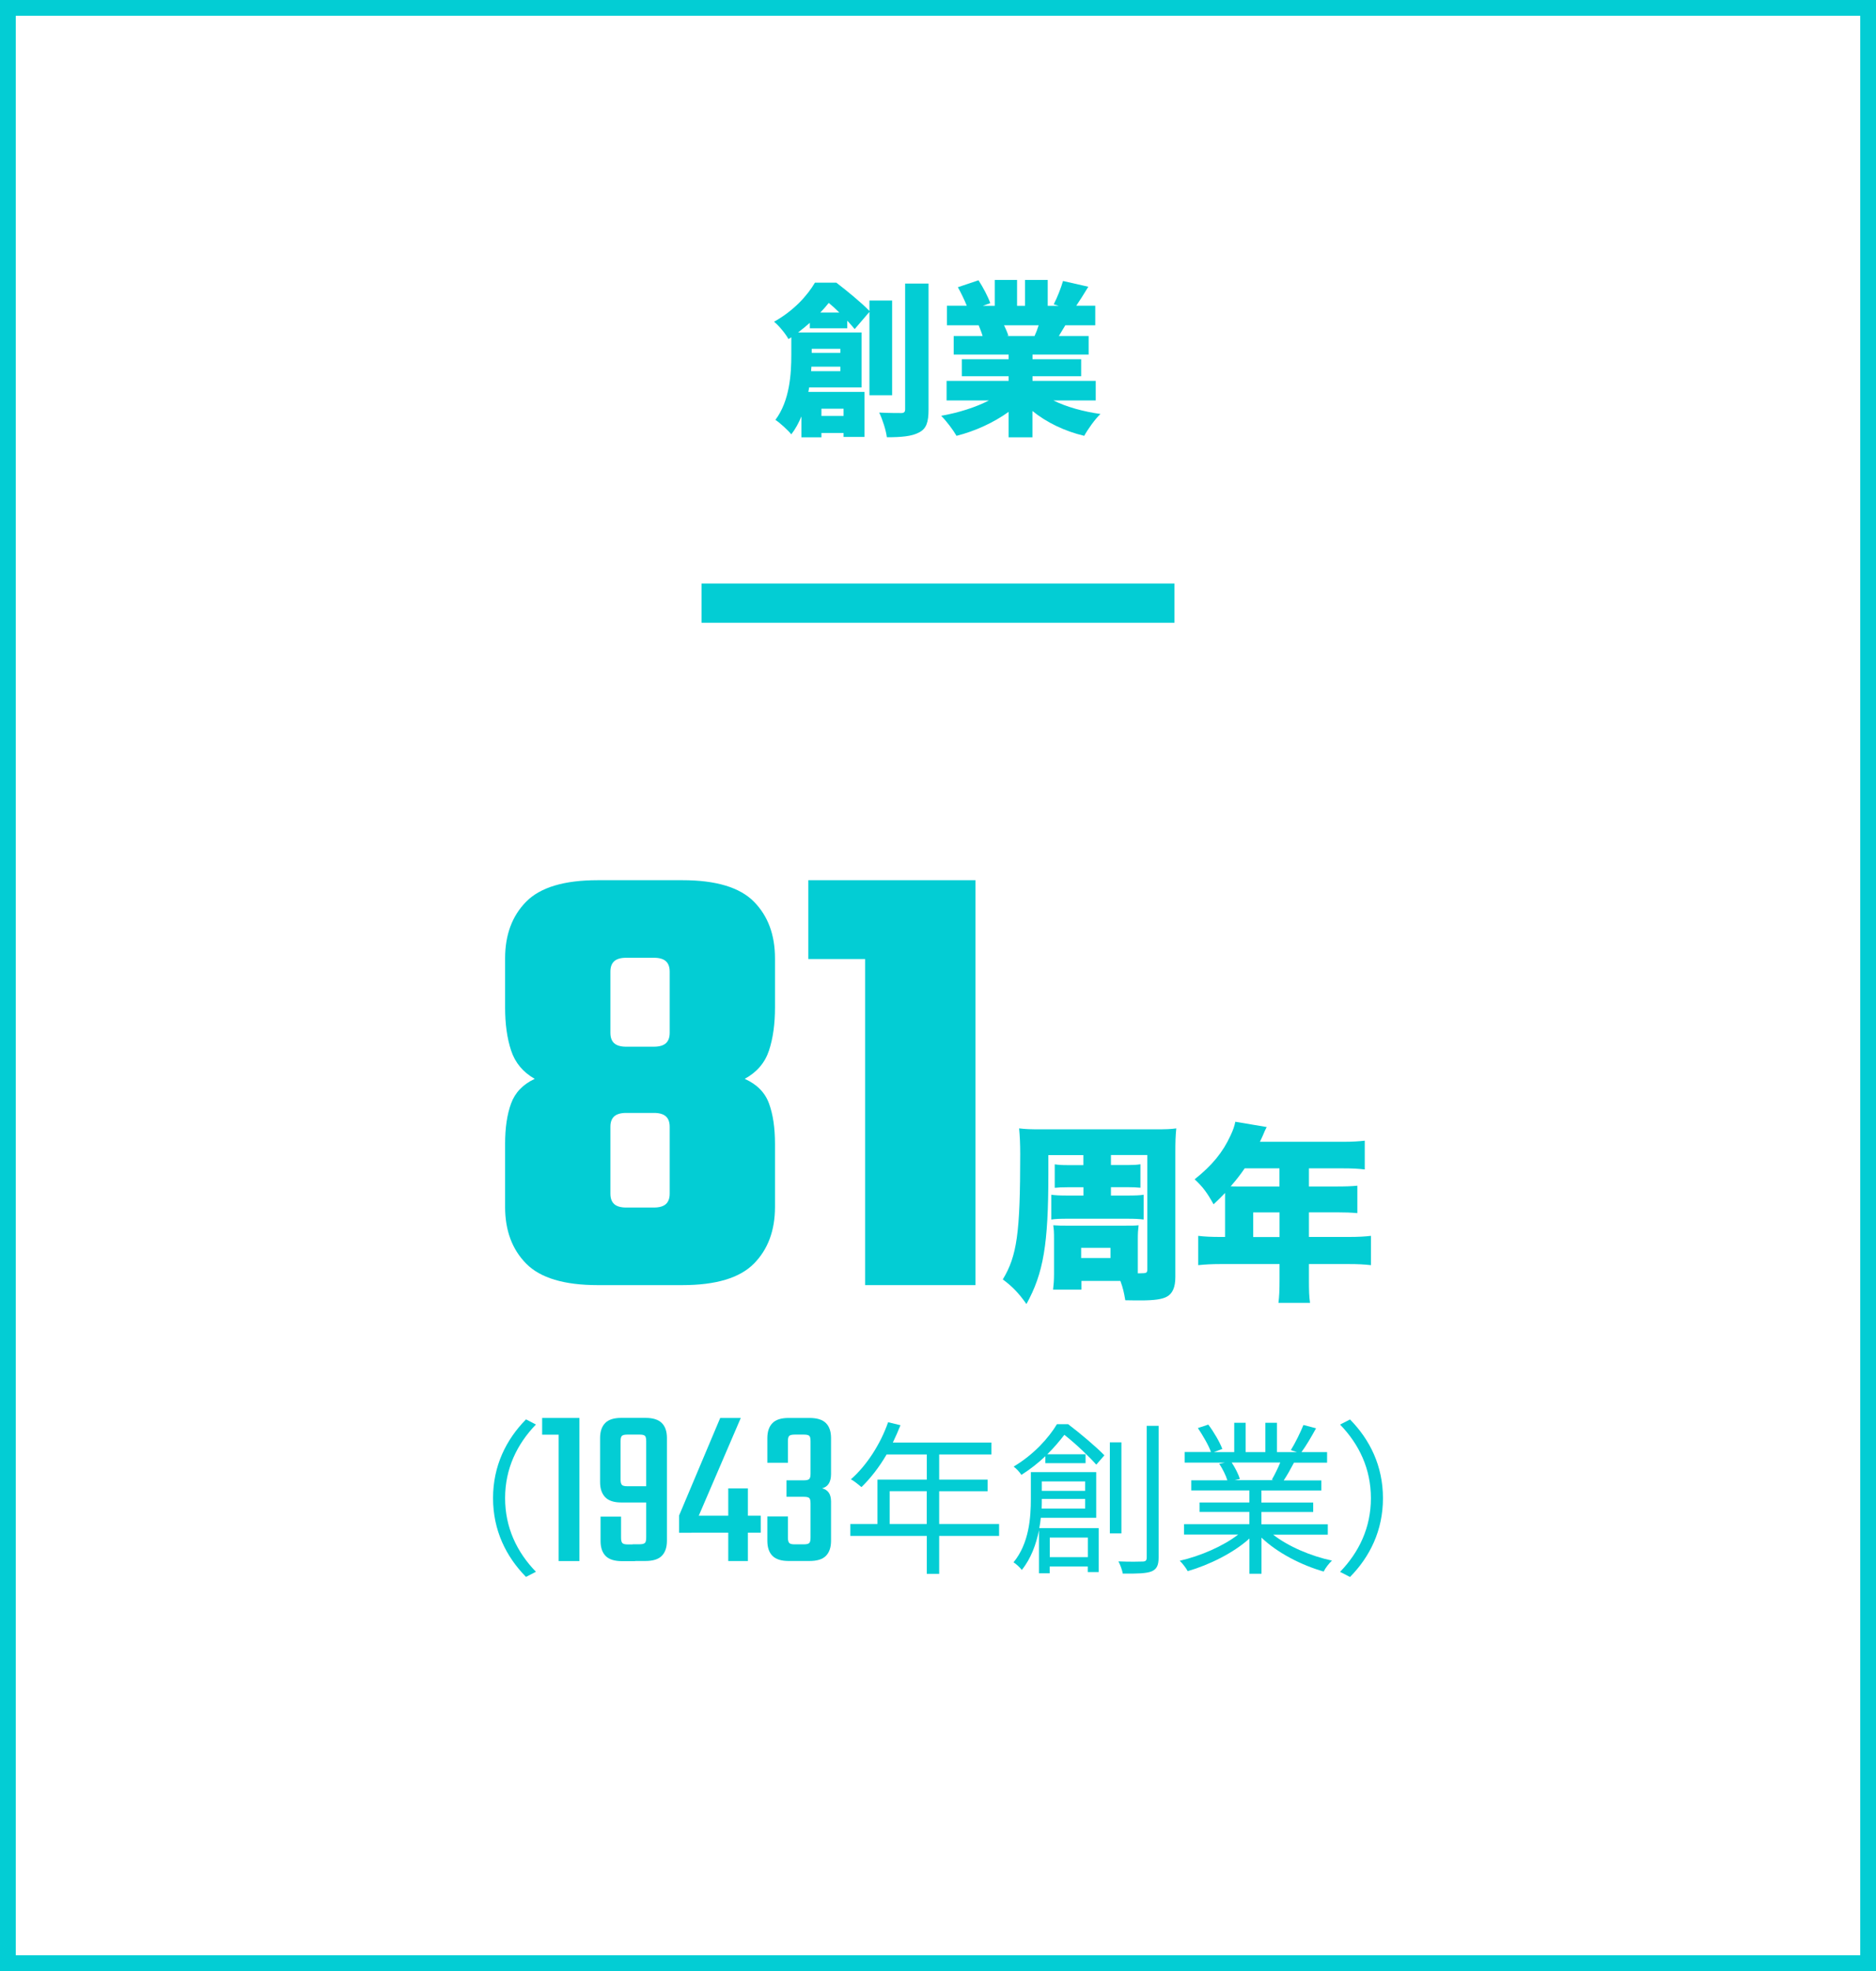
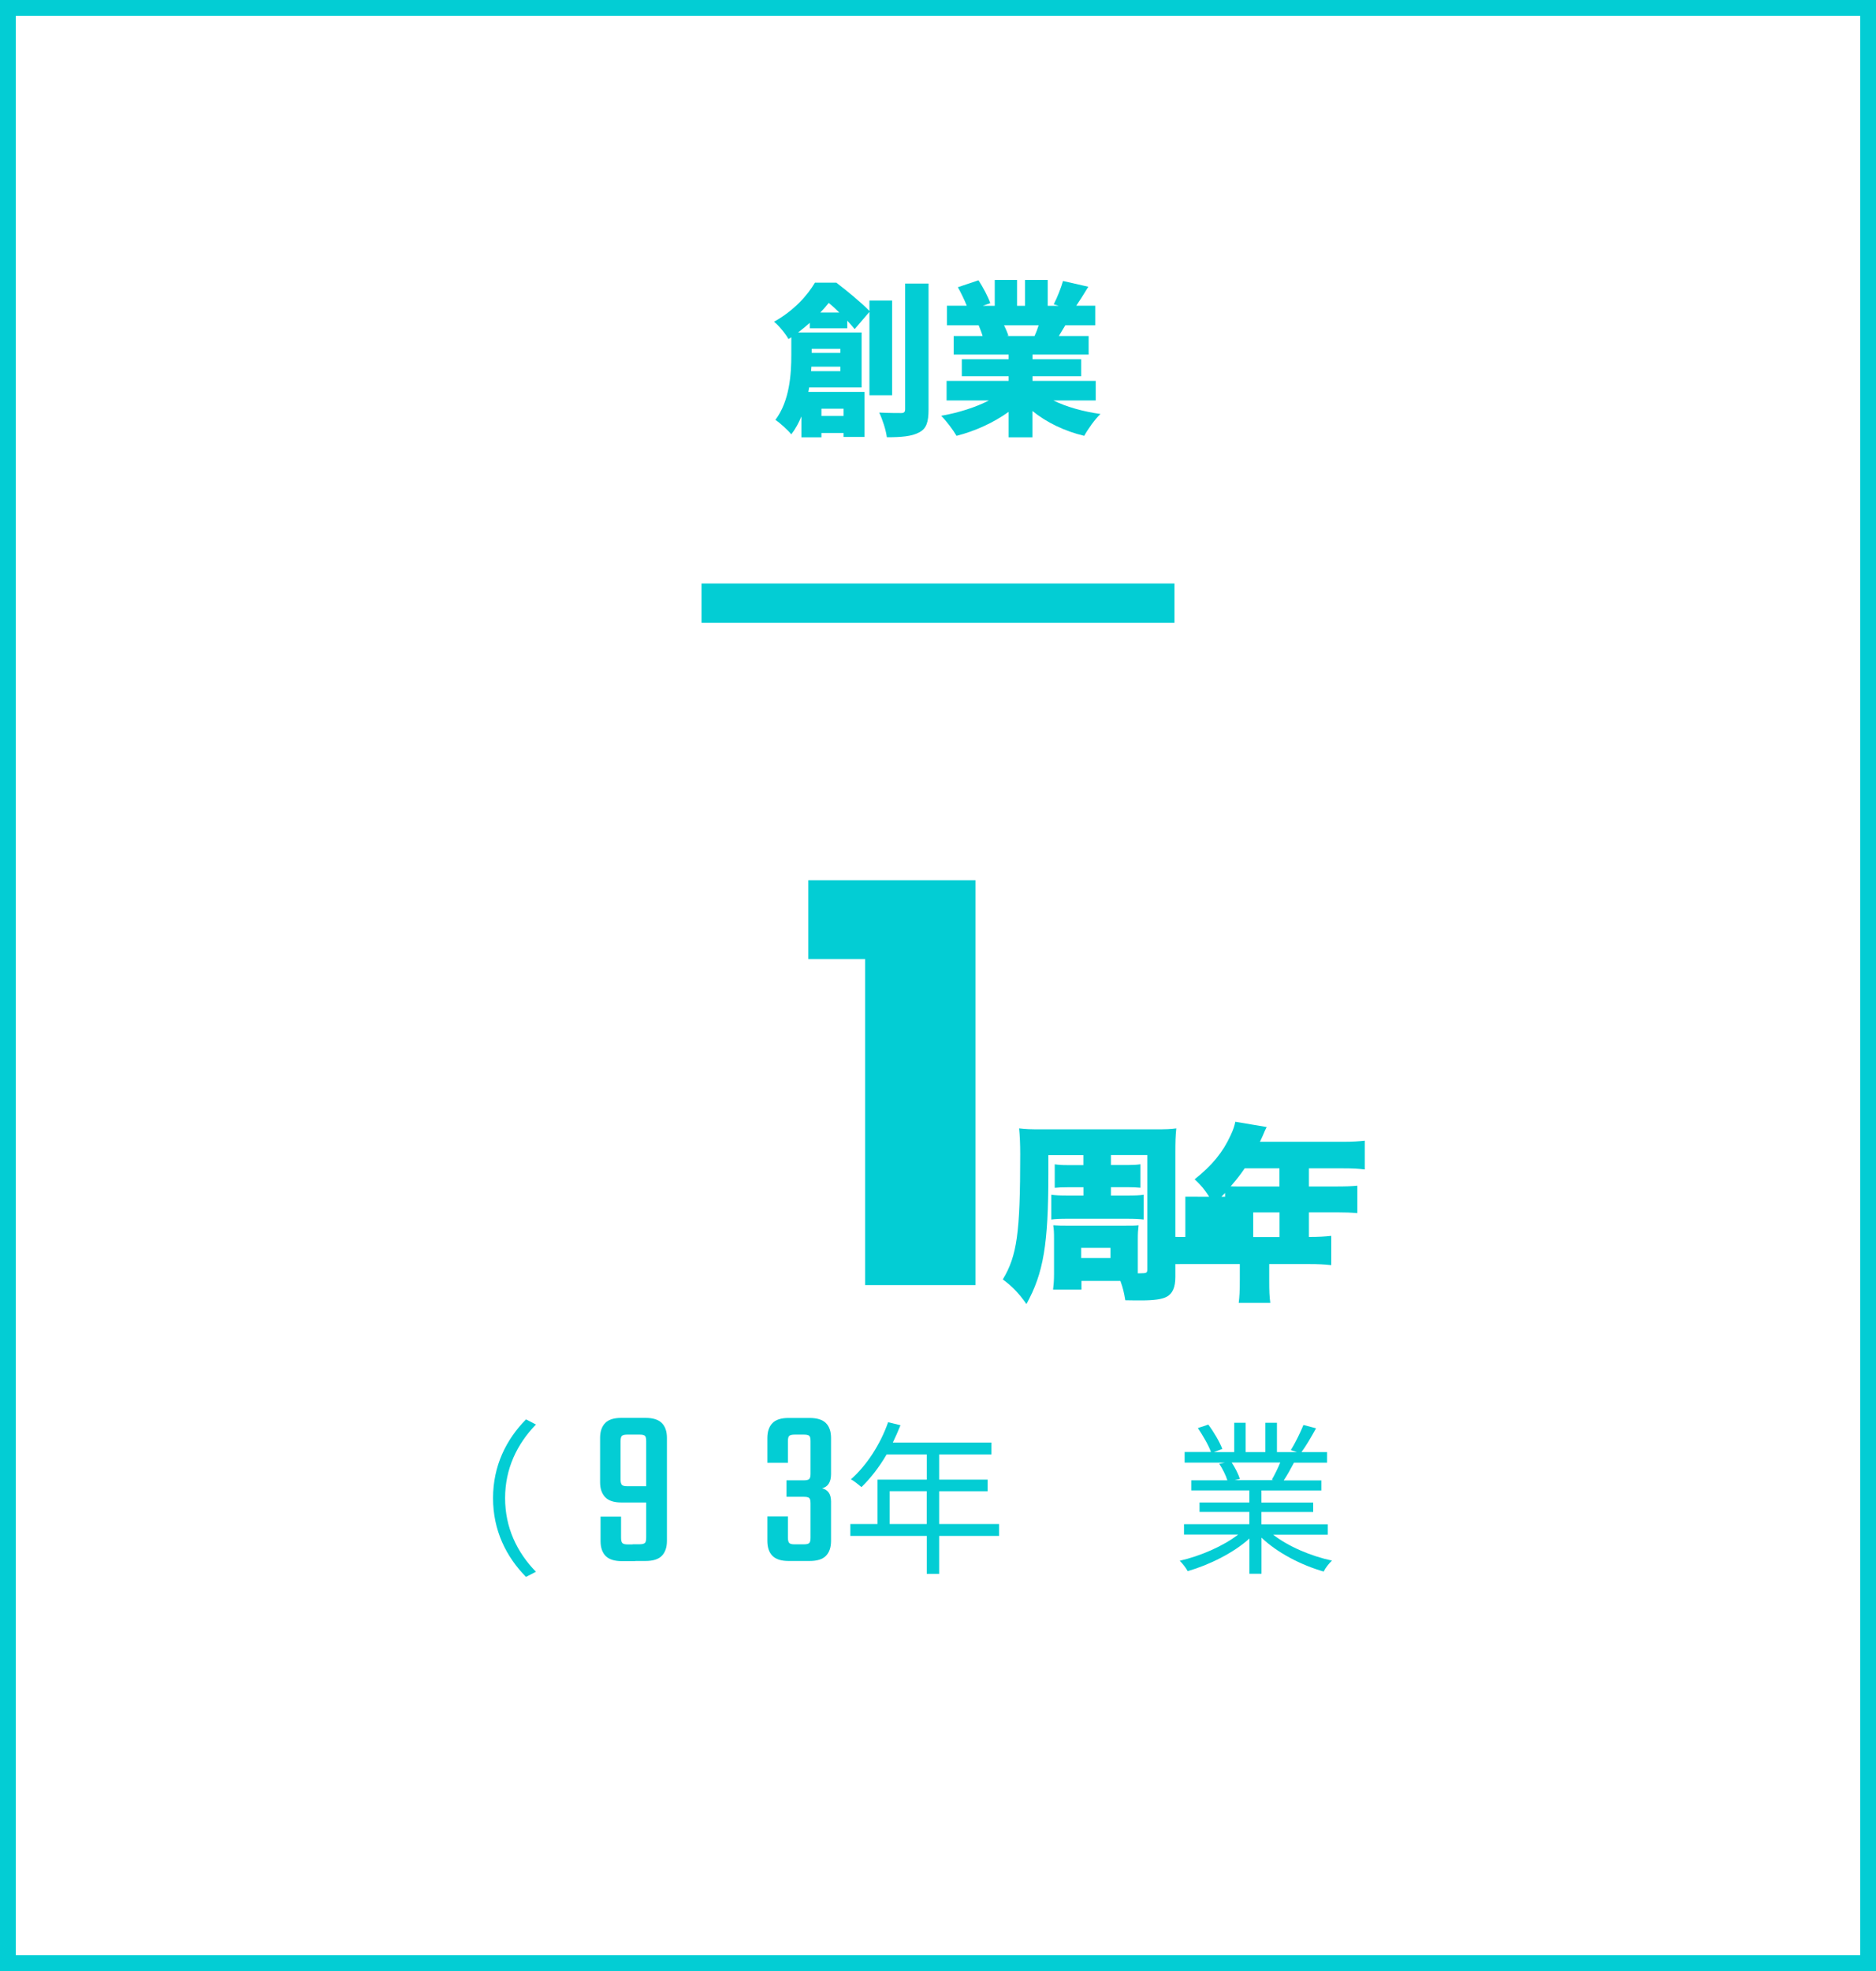
<svg xmlns="http://www.w3.org/2000/svg" id="_レイヤー_2" width="238" height="250" viewBox="0 0 238 250">
  <rect x="0" y="0" width="238" height="250" fill="#333333" stroke="none" />
  <defs>
    <style>.cls-1{fill:#03cdd4;}.cls-2{fill:#fff;}.cls-3{fill:none;stroke:#03cdd4;stroke-miterlimit:10;stroke-width:4.98px;}</style>
  </defs>
  <g id="_デザイン">
    <rect class="cls-2" x="1" y="1" width="236" height="248" />
    <path class="cls-1" d="M236,2v246H2V2h234M238,0H0v250h238V0h0Z" />
    <path class="cls-1" d="M110.3,50.12v-10.56l-1.87,2.18c-.25-.29-.57-.67-.94-1.07v.97h-4.75v-.69c-.46.4-.97.82-1.49,1.22h8.06v6.97h-6.66c-.02.19-.06.38-.1.57h7.12v5.71h-2.65v-.5h-2.81v.55h-2.54v-2.65c-.34.82-.76,1.6-1.28,2.27-.4-.5-1.49-1.51-2.02-1.83,1.83-2.44,2.02-5.86,2.02-8.25v-2.23l-.36.23c-.36-.67-1.24-1.74-1.83-2.2,2.48-1.39,4.2-3.28,5.19-4.96h2.71c1.36,1.05,3.17,2.52,4.2,3.59v-1.32h2.88v12.01h-2.88ZM106.61,47.08v-.57h-3.67l-.04.57h3.72ZM102.98,44.24v.52h3.63v-.52h-3.63ZM106.48,39.64c-.44-.44-.9-.86-1.34-1.22-.31.4-.67.8-1.07,1.22h2.41ZM104.21,51.84v.92h2.81v-.92h-2.81ZM117.8,35.97v15.96c0,1.62-.27,2.44-1.2,2.92-.92.5-2.29.61-4.09.61-.1-.86-.55-2.27-.97-3.13,1.15.06,2.37.06,2.79.06.36,0,.5-.13.5-.48v-15.94h2.96Z" />
    <path class="cls-1" d="M133.63,50.79c1.66.82,3.78,1.41,5.98,1.72-.69.65-1.6,1.93-2.06,2.77-2.48-.59-4.75-1.68-6.57-3.15v3.34h-3.02v-3.23c-1.89,1.36-4.24,2.44-6.61,3.04-.42-.73-1.3-1.91-1.95-2.54,2.16-.38,4.37-1.07,6.07-1.95h-5.38v-2.48h7.87v-.59h-5.94v-2.16h5.94v-.59h-6.97v-2.35h3.67c-.13-.44-.34-.97-.5-1.36h-4.03v-2.48h2.52c-.29-.73-.73-1.64-1.13-2.35l2.62-.88c.57.88,1.22,2.1,1.49,2.9l-.94.34h1.51v-3.28h2.83v3.28h1.01v-3.28h2.88v3.28h1.39l-.63-.19c.44-.84.92-2.06,1.18-2.96l3.21.73c-.55.9-1.07,1.74-1.53,2.41h2.41v2.48h-3.8c-.29.48-.57.94-.82,1.36h3.78v2.35h-7.12v.59h6.17v2.16h-6.17v.59h8.02v2.48h-5.38ZM127.38,41.26c.23.46.44.97.55,1.32l-.25.04h3.57c.19-.42.38-.9.52-1.36h-4.39Z" />
    <line class="cls-3" x1="89" y1="76.5" x2="149" y2="76.5" />
    <path class="cls-1" d="M66.73,180.03l1.26.65c-2.41,2.5-3.91,5.61-3.91,9.34s1.49,6.84,3.91,9.34l-1.26.65c-2.52-2.56-4.18-5.9-4.18-9.99s1.66-7.43,4.18-9.99Z" />
-     <path class="cls-1" d="M72.2,179.85v2.12h-3.42v-2.12h3.42ZM70.87,179.85h2.64v18.15h-2.64v-18.15Z" />
    <path class="cls-1" d="M78.73,182.8v4.87c0,.33.06.55.17.67.12.12.35.17.7.17h3.22v2.06h-4c-.93,0-1.61-.22-2.04-.67s-.65-1.08-.65-1.91v-5.6c0-.83.22-1.46.65-1.9s1.12-.65,2.04-.65h1.68v2.12h-.9c-.35,0-.58.05-.7.16-.12.11-.17.33-.17.68ZM78.79,192.35v2.7c0,.33.06.55.17.67.12.12.35.17.7.17h.93v2.12h-1.68c-.95,0-1.64-.22-2.07-.65s-.65-1.07-.65-1.9v-3.1h2.61ZM81.98,195.04v-12.24c0-.35-.05-.58-.16-.68-.11-.11-.33-.16-.68-.16h-.9v-2.12h1.65c.95,0,1.64.22,2.07.65.44.44.65,1.07.65,1.9v13.05c0,.83-.22,1.46-.65,1.9-.43.44-1.13.65-2.07.65h-1.62v-2.12h.87c.35,0,.57-.06.68-.17s.16-.34.16-.67Z" />
-     <path class="cls-1" d="M86.15,194.4v-2.17l5.22-12.38h2.61l-6.26,14.56h-1.57ZM87.2,194.4v-2.15h9.31v2.15h-9.31ZM92.39,188.78h2.49v9.22h-2.49v-9.22Z" />
    <path class="cls-1" d="M99.96,182.8v2.73h-2.61v-3.13c0-.83.22-1.46.65-1.9s1.12-.65,2.04-.65h2.67c.95,0,1.64.22,2.07.65.44.44.65,1.07.65,1.9v4.58c0,.5-.1.9-.29,1.2-.19.3-.47.5-.84.59.37.1.65.28.84.55.19.27.29.65.29,1.13v4.99c0,.83-.22,1.46-.65,1.9-.43.44-1.13.65-2.07.65h-2.67c-.93,0-1.61-.22-2.04-.65s-.65-1.07-.65-1.9v-3.1h2.61v2.7c0,.33.06.55.17.67s.35.17.7.17h1.13c.37,0,.6-.06.71-.17.11-.12.16-.34.16-.67v-4.35c0-.35-.05-.57-.16-.68-.11-.11-.34-.16-.71-.16h-2.18v-2.09h2.18c.37,0,.6-.06.71-.17.11-.12.16-.34.16-.67v-4.12c0-.35-.05-.58-.16-.68-.11-.11-.34-.16-.71-.16h-1.13c-.35,0-.58.05-.7.16-.12.11-.17.33-.17.68Z" />
    <path class="cls-1" d="M126.75,194.81h-7.6v4.81h-1.57v-4.81h-9.7v-1.51h3.44v-5.63h6.26v-3.19h-5.1c-.94,1.62-2.06,3.04-3.19,4.14-.29-.25-.94-.78-1.34-.99,1.97-1.72,3.74-4.43,4.72-7.24l1.57.38c-.29.73-.63,1.49-.97,2.2h12.51v1.51h-6.63v3.19h6.15v1.47h-6.15v4.16h7.6v1.51ZM117.57,193.3v-4.16h-4.7v4.16h4.7Z" />
-     <path class="cls-1" d="M135.51,180.64c1.55,1.18,3.55,2.86,4.6,3.95l-1.03,1.18c-.9-1.01-2.6-2.65-4.05-3.78-.59.76-1.3,1.62-2.16,2.46h4.85v1.13h-5.1v-.88c-.86.82-1.89,1.64-3.04,2.37-.19-.31-.67-.84-.99-1.05,2.6-1.55,4.47-3.67,5.5-5.38h1.43ZM132.04,192.52c-.04.42-.1.86-.19,1.3h7.54v5.58h-1.39v-.71h-4.83v.86h-1.36v-5.46c-.36,1.78-1.01,3.59-2.18,5.04-.19-.29-.76-.8-1.05-.97,1.97-2.39,2.2-5.65,2.2-8.04v-3.4h8.29v5.79h-7.03ZM137.67,191.34v-1.22h-5.5v.02c0,.38,0,.78-.02,1.2h5.52ZM132.17,187.9v1.2h5.5v-1.2h-5.5ZM133.18,195.02v2.48h4.83v-2.48h-4.83ZM142.27,194.49h-1.47v-11.55h1.47v11.55ZM146.99,180.85v16.69c0,1.05-.27,1.51-.92,1.78-.65.25-1.76.29-3.63.27-.06-.4-.31-1.11-.55-1.55,1.43.06,2.67.04,3.07.02.36,0,.52-.13.52-.5v-16.71h1.51Z" />
    <path class="cls-1" d="M161.48,194.62c1.91,1.51,4.81,2.75,7.5,3.32-.36.34-.84.94-1.05,1.39-2.81-.8-5.88-2.37-7.89-4.3v4.58h-1.53v-4.47c-2.02,1.83-5.08,3.34-7.83,4.14-.21-.4-.67-.99-1.01-1.32,2.6-.59,5.52-1.85,7.41-3.32h-6.87v-1.32h8.29v-1.55h-6.32v-1.2h6.32v-1.53h-7.37v-1.28h4.58c-.19-.63-.61-1.47-1.03-2.1l.73-.15h-5.12v-1.34h3.34c-.29-.84-1.03-2.1-1.66-3.04l1.32-.44c.71.94,1.47,2.25,1.78,3.09l-1.07.4h2.58v-3.72h1.45v3.72h2.5v-3.72h1.47v3.72h2.54l-.78-.25c.55-.88,1.22-2.25,1.6-3.19l1.6.42c-.59,1.07-1.26,2.23-1.85,3.02h3.25v1.34h-4.2c-.42.8-.88,1.62-1.3,2.25h4.77v1.28h-7.6v1.53h6.57v1.2h-6.57v1.55h8.42v1.32h-6.97ZM156.25,185.49c.44.65.88,1.53,1.05,2.1l-.67.15h4.93l-.21-.06c.36-.61.78-1.47,1.07-2.18h-6.17Z" />
-     <path class="cls-1" d="M171.27,200.02l-1.26-.65c2.41-2.5,3.91-5.61,3.91-9.34s-1.49-6.84-3.91-9.34l1.26-.65c2.52,2.56,4.18,5.9,4.18,9.99s-1.66,7.43-4.18,9.99Z" />
-     <path class="cls-1" d="M77.44,142.92v8.48c0,.59.16,1.03.48,1.32.32.29.83.44,1.52.44h2.48v9.84h-6.08c-4.27,0-7.29-.91-9.08-2.72-1.79-1.81-2.68-4.21-2.68-7.2v-8c0-2.03.25-3.73.76-5.12.51-1.39,1.51-2.43,3-3.12-1.49-.85-2.49-2.05-3-3.6-.51-1.55-.76-3.36-.76-5.44v-6.24c0-2.99.89-5.39,2.68-7.2,1.79-1.81,4.81-2.72,9.08-2.72h5.84v9.84h-2.24c-.69,0-1.2.15-1.52.44-.32.29-.48.73-.48,1.32v7.76c0,.59.16,1.03.48,1.32.32.29.83.44,1.52.44h1.92v8.4h-1.92c-.69,0-1.2.15-1.52.44-.32.29-.48.73-.48,1.32ZM84.96,131v-7.76c0-.59-.16-1.03-.48-1.32-.32-.29-.83-.44-1.52-.44h-1.68v-9.84h5.28c4.27,0,7.29.91,9.08,2.72,1.79,1.81,2.68,4.21,2.68,7.2v6.24c0,2.08-.25,3.89-.76,5.44-.51,1.55-1.53,2.75-3.08,3.6,1.55.69,2.57,1.73,3.08,3.12.51,1.39.76,3.09.76,5.12v8c0,2.99-.89,5.39-2.68,7.2-1.79,1.81-4.81,2.72-9.08,2.72h-5.04v-9.84h1.44c.69,0,1.2-.15,1.52-.44.32-.29.48-.73.48-1.32v-8.48c0-.59-.16-1.03-.48-1.32-.32-.29-.83-.44-1.52-.44h-2v-8.4h2c.69,0,1.2-.15,1.52-.44.32-.29.48-.73.48-1.32Z" />
    <path class="cls-1" d="M119.03,111.64v10h-16.48v-10h16.48ZM109.75,111.64h14v51.36h-14v-51.36Z" />
    <path class="cls-1" d="M137.44,150.59h-2.02c-.65,0-1.15.02-1.61.07v-2.98c.46.07.89.1,1.61.1h2.02v-1.27h-4.44v2.4c0,8.93-.62,12.58-2.78,16.49-.98-1.39-1.82-2.26-3-3.12,1.8-3,2.21-5.83,2.21-15.87,0-1.37-.05-2.33-.14-3.29.84.1,1.39.12,2.78.12h14.45c1.44,0,1.99-.02,2.71-.12-.1,1.01-.12,1.68-.12,3.07v15.79c0,1.3-.36,2.11-1.1,2.5-.58.31-1.56.46-3.26.46-.55,0-1.01,0-1.99-.02-.17-1.01-.29-1.54-.62-2.45h-4.94v1.1h-3.6c.07-.6.12-1.18.12-1.99v-4.51c0-.77-.02-1.15-.1-1.66.86.05,1.03.05,1.75.05h7.18c1.13,0,1.37,0,1.9-.05-.07.58-.1.98-.1,1.75v4.34h.31c.79,0,.89-.05.89-.48v-14.52h-4.61v1.27h2.11c.7,0,1.15-.02,1.63-.1v2.98c-.53-.05-.98-.07-1.63-.07h-2.11v1.06h1.99c1.1,0,1.66-.02,2.16-.1v3.14c-.58-.07-1.1-.1-2.14-.1h-7.44c-1.03,0-1.58.02-2.14.1v-3.14c.5.07,1.01.1,2.14.1h1.94v-1.06ZM137.16,159.57h3.72v-1.3h-3.72v1.3Z" />
-     <path class="cls-1" d="M155.42,151.79v-.48c-.58.6-.79.82-1.46,1.44-.84-1.51-1.37-2.21-2.4-3.17,2.23-1.78,3.58-3.43,4.56-5.57.34-.72.5-1.22.6-1.73l3.98.67c-.22.43-.24.48-.5,1.1-.12.26-.19.43-.36.77h10.54c1.22,0,1.97-.05,2.76-.14v3.65c-.84-.1-1.58-.14-2.76-.14h-4.32v2.3h3.36c1.27,0,1.99-.02,2.78-.1v3.48c-.79-.07-1.49-.1-2.66-.1h-3.48v3.12h5.04c1.2,0,2.06-.05,2.83-.14v3.72c-.86-.1-1.68-.14-2.83-.14h-5.04v2.02c0,1.39.02,2.06.14,2.9h-4.01c.1-.77.14-1.54.14-2.98v-1.94h-7.46c-1.15,0-2.04.05-2.86.14v-3.72c.82.1,1.68.14,2.86.14h.55v-5.11ZM157.91,148.19c-.67.96-1.06,1.46-1.78,2.28.36.02.5.02.89.02h5.3v-2.3h-4.42ZM162.33,156.9v-3.12h-3.34v3.12h3.34Z" />
+     <path class="cls-1" d="M155.42,151.79v-.48c-.58.6-.79.82-1.46,1.44-.84-1.51-1.37-2.21-2.4-3.17,2.23-1.78,3.58-3.43,4.56-5.57.34-.72.5-1.22.6-1.73l3.98.67c-.22.43-.24.48-.5,1.1-.12.26-.19.43-.36.77h10.54c1.22,0,1.97-.05,2.76-.14v3.65c-.84-.1-1.58-.14-2.76-.14h-4.32v2.3h3.36c1.27,0,1.99-.02,2.78-.1v3.48c-.79-.07-1.49-.1-2.66-.1h-3.48v3.12c1.2,0,2.06-.05,2.83-.14v3.72c-.86-.1-1.68-.14-2.83-.14h-5.04v2.02c0,1.39.02,2.06.14,2.9h-4.01c.1-.77.14-1.54.14-2.98v-1.94h-7.46c-1.15,0-2.04.05-2.86.14v-3.72c.82.1,1.68.14,2.86.14h.55v-5.11ZM157.91,148.19c-.67.96-1.06,1.46-1.78,2.28.36.02.5.02.89.02h5.3v-2.3h-4.42ZM162.33,156.9v-3.12h-3.34v3.12h3.34Z" />
  </g>
</svg>